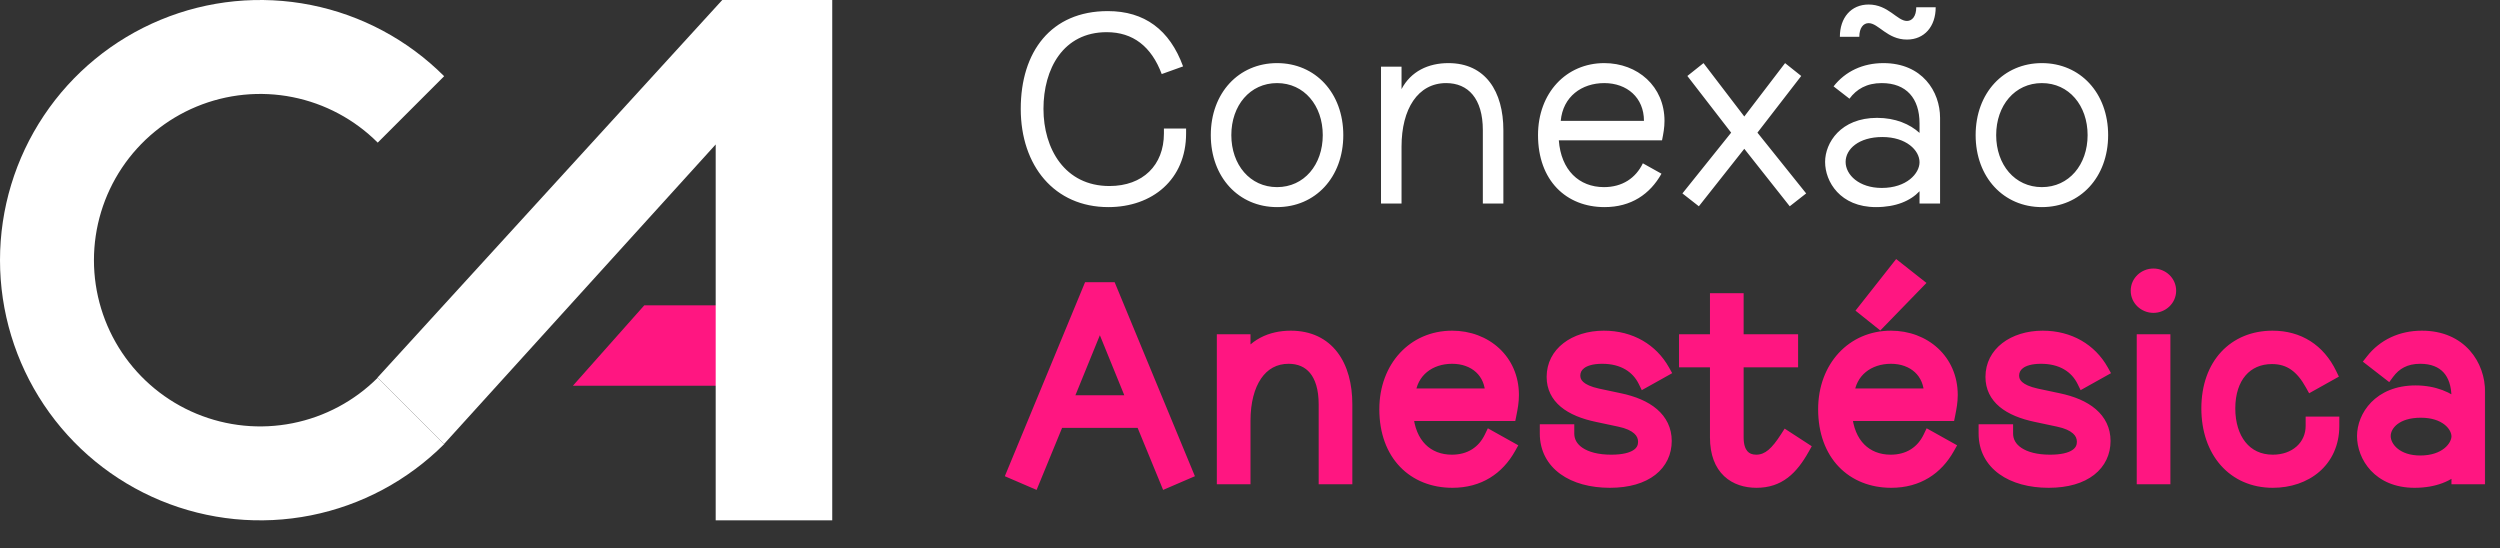
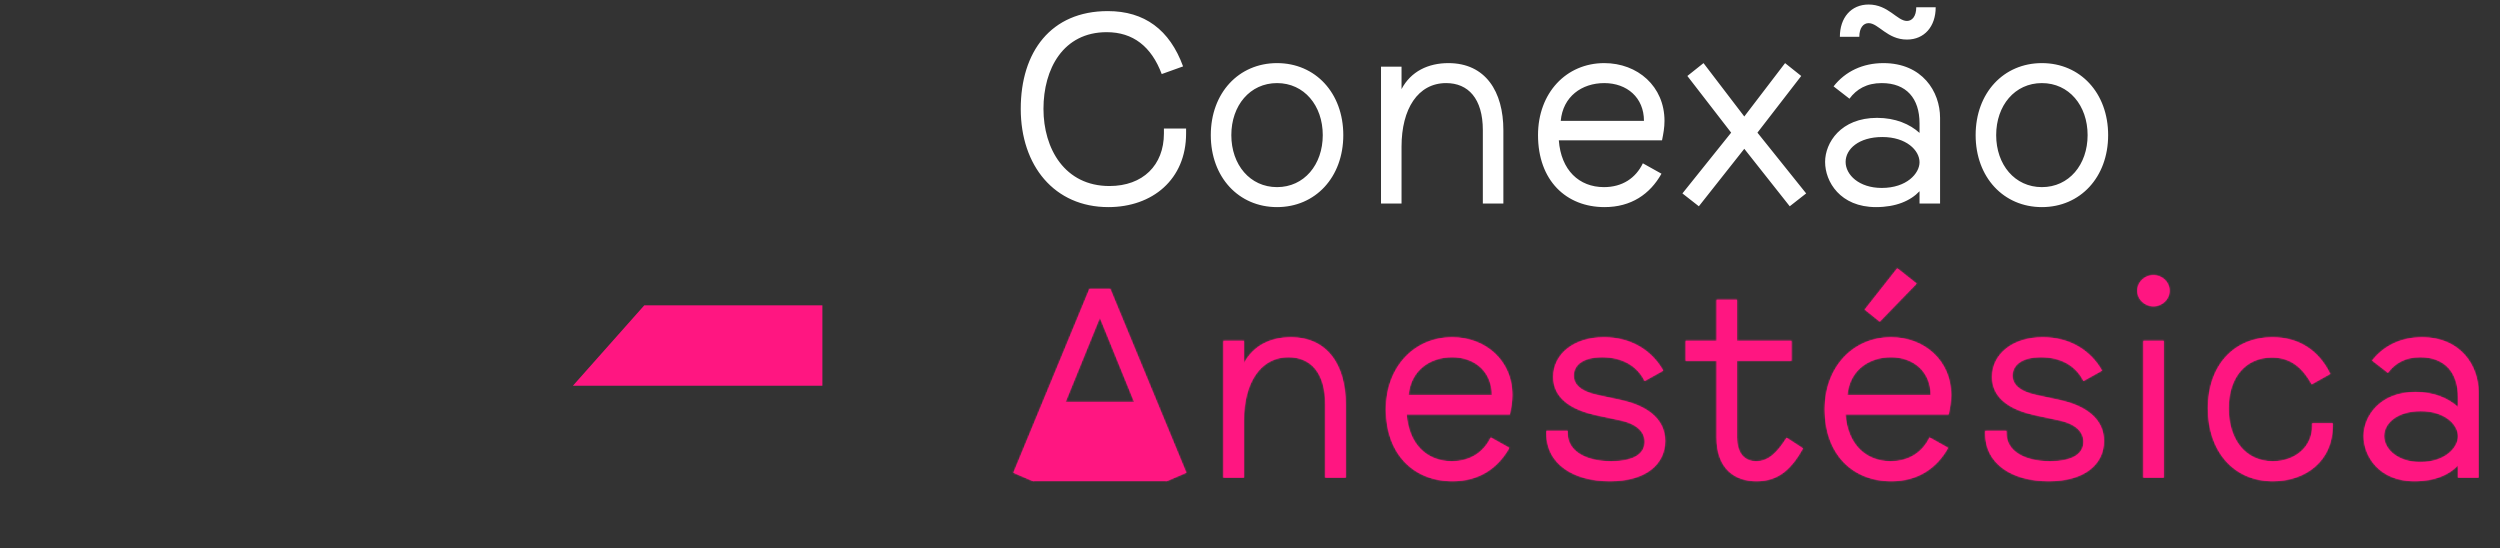
<svg xmlns="http://www.w3.org/2000/svg" width="1523" height="334" viewBox="0 0 1523 334" fill="none">
  <rect x="0" y="0" width="1523" height="334" fill="#333333" stroke="none" />
  <g id="CA white">
    <g id="CA">
      <path id="Rectangle 1" d="M349 235L392.5 186L501 186L501 235L349 235Z" fill="#FF1681" />
-       <path id="Ellipse 1" d="M270.576 46.424C248.41 24.257 220.168 9.161 189.422 3.046C158.676 -3.07 126.807 0.069 97.845 12.065C68.883 24.062 44.128 44.377 26.712 70.442C9.296 96.507 -4.73347e-06 127.152 0 158.5C4.73347e-06 189.848 9.296 220.493 26.712 246.558C44.128 272.623 68.883 292.938 97.845 304.935C126.807 316.931 158.676 320.07 189.422 313.955C220.168 307.839 248.41 292.743 270.576 270.576L230.11 230.11C215.947 244.273 197.902 253.918 178.257 257.826C158.612 261.733 138.25 259.728 119.745 252.063C101.24 244.398 85.424 231.418 74.296 214.764C63.168 198.11 57.228 178.53 57.228 158.5C57.228 138.47 63.168 118.891 74.296 102.237C85.424 85.582 101.24 72.602 119.745 64.937C138.25 57.272 158.612 55.267 178.257 59.174C197.902 63.082 215.947 72.727 230.11 86.89L270.576 46.424Z" fill="white" />
-       <path id="Vector 1" d="M440 0L230 230L270.5 270.5L436 88V317H507V0H440Z" fill="white" />
    </g>
    <path id="ConexÃ£o" d="M675.206 126.168C642.352 126.168 621.839 100.986 621.839 66.298C621.839 31.61 640.184 6.761 674.872 6.761C697.219 6.761 712.562 18.101 720.734 40.448L707.726 45.118C701.389 28.274 690.215 19.602 674.205 19.602C647.689 19.602 635.681 41.949 635.681 66.298C635.681 90.646 648.689 113.327 675.873 113.327C696.219 113.327 709.06 100.652 709.06 81.307V78.305H722.568V81.307C722.568 109.324 702.056 126.168 675.206 126.168ZM777.976 126.168C754.628 126.168 737.618 107.99 737.618 82.308C737.618 56.625 754.628 38.447 777.976 38.447C801.324 38.447 818.334 56.625 818.334 82.308C818.334 107.99 801.324 126.168 777.976 126.168ZM777.976 113.994C794.486 113.994 805.827 100.319 805.827 82.308C805.827 64.296 794.486 50.621 777.976 50.621C761.466 50.621 750.126 64.296 750.126 82.308C750.126 100.319 761.466 113.994 777.976 113.994ZM882.332 38.447C905.013 38.447 915.853 55.791 915.853 79.306V124H903.345V79.306C903.345 59.961 894.34 50.621 880.998 50.621C863.821 50.621 853.815 66.298 853.815 89.312V124H841.307V40.615H853.815V54.29C859.485 43.45 870.158 38.447 882.332 38.447ZM1014.01 73.636C1014.01 77.805 1013.34 81.307 1012.51 85.476H949.634C950.968 103.654 961.975 113.994 977.151 113.994C988.325 113.994 996.497 108.49 1000.83 99.485L1012.17 105.822C1005.17 118.33 993.661 126.168 977.485 126.168C954.137 126.168 936.96 109.991 936.96 82.308C936.96 56.625 954.137 38.447 977.318 38.447C997.664 38.447 1014.01 52.623 1014.01 73.636ZM950.802 73.636H1001.5C1001.5 59.46 991.16 50.621 977.318 50.621C963.643 50.621 952.136 58.793 950.802 73.636ZM1034.94 125.668L1024.93 117.83L1054.62 80.807L1027.94 46.285L1037.78 38.447L1062.62 70.967L1087.47 38.447L1097.31 46.285L1070.63 80.807L1100.31 117.83L1090.31 125.668L1062.62 90.646L1034.94 125.668ZM1138.36 14.099C1135.19 14.099 1132.69 16.934 1132.69 22.437H1120.85C1120.85 10.763 1127.69 2.758 1138.36 2.758C1150.37 2.758 1155.71 12.765 1161.71 12.765C1164.88 12.765 1167.38 9.93 1167.38 4.426H1179.22C1179.22 16.1 1172.38 24.105 1161.71 24.105C1149.7 24.105 1144.37 14.099 1138.36 14.099ZM1147.37 38.447C1171.05 38.447 1181.89 55.791 1181.89 71.801V124H1169.38V116.495C1163.88 122.332 1155.04 126.168 1142.86 126.168C1121.02 126.168 1111.85 110.658 1111.85 98.651C1111.85 86.977 1121.35 71.801 1143.53 71.801C1154.7 71.801 1163.54 75.637 1169.38 80.973V75.136C1169.38 59.961 1161.38 50.621 1146.37 50.621C1137.19 50.621 1131.02 54.29 1126.69 60.127L1117.01 52.623C1124.19 43.45 1134.86 38.447 1147.37 38.447ZM1146.37 114.494C1161.54 114.494 1169.38 105.655 1169.38 98.818C1169.38 91.647 1161.38 83.475 1146.7 83.475C1132.36 83.475 1124.35 90.813 1124.35 98.651C1124.35 106.489 1132.52 114.494 1146.37 114.494ZM1243.92 126.168C1220.57 126.168 1203.56 107.99 1203.56 82.308C1203.56 56.625 1220.57 38.447 1243.92 38.447C1267.27 38.447 1284.28 56.625 1284.28 82.308C1284.28 107.99 1267.27 126.168 1243.92 126.168ZM1243.92 113.994C1260.43 113.994 1271.77 100.319 1271.77 82.308C1271.77 64.296 1260.43 50.621 1243.92 50.621C1227.41 50.621 1216.07 64.296 1216.07 82.308C1216.07 100.319 1227.41 113.994 1243.92 113.994Z" fill="white" />
    <g id="AnestÃ©sica">
      <mask id="path-5-outside-1_14_26" maskUnits="userSpaceOnUse" x="612" y="157" width="902" height="142" fill="black">
-         <rect fill="white" x="612" y="157" width="902" height="142" />
        <path d="M710.728 293.168L695.718 256.645H644.353L629.344 293.168L617.337 287.998L663.699 175.929H676.373L722.735 287.998L710.728 293.168ZM649.19 244.805H690.882L670.036 193.607L649.19 244.805ZM786.322 205.447C809.003 205.447 819.843 222.791 819.843 246.306V291H807.335V246.306C807.335 226.96 798.33 217.621 784.988 217.621C767.811 217.621 757.805 233.298 757.805 256.312V291H745.297V207.615H757.805V221.29C763.475 210.45 774.148 205.447 786.322 205.447ZM921.333 240.636C921.333 244.805 920.666 248.307 919.832 252.476H856.96C858.294 270.654 869.301 280.994 884.477 280.994C895.65 280.994 903.822 275.49 908.158 266.485L919.498 272.822C912.494 285.33 900.987 293.168 884.81 293.168C861.463 293.168 844.285 276.991 844.285 249.308C844.285 223.625 861.463 205.447 884.644 205.447C904.989 205.447 921.333 219.623 921.333 240.636ZM858.127 240.636H908.825C908.825 226.46 898.485 217.621 884.644 217.621C870.968 217.621 859.461 225.793 858.127 240.636ZM980.735 293.168C958.222 293.168 942.045 282.495 942.045 264.15V262.482H955.053V264.15C955.053 273.823 964.559 280.994 981.569 280.994C996.245 280.994 1001.92 275.824 1001.92 269.153C1001.92 262.983 997.079 258.146 986.572 255.978L973.231 253.143C956.387 249.641 946.214 242.136 946.214 229.629C946.214 215.453 959.055 205.447 977.067 205.447C993.41 205.447 1006.25 213.285 1013.26 225.793L1001.92 232.13C997.579 223.292 988.74 217.621 976.066 217.621C963.391 217.621 958.722 223.125 958.722 228.795C958.722 233.965 962.558 238.301 973.231 240.636L986.572 243.471C1003.42 246.973 1014.42 255.145 1014.42 268.653C1014.42 282.495 1003.08 293.168 980.735 293.168ZM1088.4 266.652L1098.41 273.156C1091.4 285.663 1083.57 293.168 1070.06 293.168C1057.22 293.168 1045.71 285.997 1045.71 266.485V219.789H1026.86V207.615H1045.71V182.6H1058.22V207.615H1091.4V219.789H1058.22V266.485C1058.22 276.324 1062.89 280.994 1069.89 280.994C1077.56 280.994 1082.73 275.49 1088.4 266.652ZM1167.65 172.76L1145.13 195.941L1135.96 188.603L1155.81 163.421L1167.65 172.76ZM1188.66 240.636C1188.66 244.805 1187.99 248.307 1187.16 252.476H1124.29C1125.62 270.654 1136.63 280.994 1151.8 280.994C1162.98 280.994 1171.15 275.49 1175.48 266.485L1186.82 272.822C1179.82 285.33 1168.31 293.168 1152.14 293.168C1128.79 293.168 1111.61 276.991 1111.61 249.308C1111.61 223.625 1128.79 205.447 1151.97 205.447C1172.32 205.447 1188.66 219.623 1188.66 240.636ZM1125.45 240.636H1176.15C1176.15 226.46 1165.81 217.621 1151.97 217.621C1138.29 217.621 1126.79 225.793 1125.45 240.636ZM1248.06 293.168C1225.55 293.168 1209.37 282.495 1209.37 264.15V262.482H1222.38V264.15C1222.38 273.823 1231.89 280.994 1248.9 280.994C1263.57 280.994 1269.24 275.824 1269.24 269.153C1269.24 262.983 1264.41 258.146 1253.9 255.978L1240.56 253.143C1223.71 249.641 1213.54 242.136 1213.54 229.629C1213.54 215.453 1226.38 205.447 1244.39 205.447C1260.74 205.447 1273.58 213.285 1280.58 225.793L1269.24 232.13C1264.91 223.292 1256.07 217.621 1243.39 217.621C1230.72 217.621 1226.05 223.125 1226.05 228.795C1226.05 233.965 1229.88 238.301 1240.56 240.636L1253.9 243.471C1270.74 246.973 1281.75 255.145 1281.75 268.653C1281.75 282.495 1270.41 293.168 1248.06 293.168ZM1311.87 186.602C1306.53 186.602 1302.03 182.433 1302.03 177.096C1302.03 171.76 1306.53 167.59 1311.87 167.59C1317.2 167.59 1321.71 171.76 1321.71 177.096C1321.71 182.433 1317.2 186.602 1311.87 186.602ZM1305.7 291V207.615H1318.21V291H1305.7ZM1384.59 293.168C1360.74 293.168 1345.06 274.99 1345.06 248.807C1345.06 221.957 1361.41 205.447 1384.42 205.447C1400.26 205.447 1412.6 213.285 1419.61 227.794L1408.27 234.132C1402.27 223.292 1394.93 217.788 1384.09 217.788C1368.24 217.788 1357.74 229.629 1357.74 248.807C1357.74 267.319 1367.58 280.994 1384.59 280.994C1398.26 280.994 1408.6 272.155 1408.6 259.481V257.813H1421.11V259.481C1421.11 280.827 1404.6 293.168 1384.59 293.168ZM1475.42 205.447C1499.1 205.447 1509.94 222.791 1509.94 238.801V291H1497.43V283.495C1491.93 289.332 1483.09 293.168 1470.92 293.168C1449.07 293.168 1439.9 277.658 1439.9 265.651C1439.9 253.977 1449.4 238.801 1471.59 238.801C1482.76 238.801 1491.6 242.637 1497.43 247.973V242.136C1497.43 226.96 1489.43 217.621 1474.42 217.621C1465.25 217.621 1459.08 221.29 1454.74 227.127L1445.07 219.623C1452.24 210.45 1462.91 205.447 1475.42 205.447ZM1474.42 281.494C1489.6 281.494 1497.43 272.655 1497.43 265.818C1497.43 258.647 1489.43 250.475 1474.75 250.475C1460.41 250.475 1452.41 257.813 1452.41 265.651C1452.41 273.489 1460.58 281.494 1474.42 281.494Z" />
      </mask>
-       <path d="M710.728 293.168L695.718 256.645H644.353L629.344 293.168L617.337 287.998L663.699 175.929H676.373L722.735 287.998L710.728 293.168ZM649.19 244.805H690.882L670.036 193.607L649.19 244.805ZM786.322 205.447C809.003 205.447 819.843 222.791 819.843 246.306V291H807.335V246.306C807.335 226.96 798.33 217.621 784.988 217.621C767.811 217.621 757.805 233.298 757.805 256.312V291H745.297V207.615H757.805V221.29C763.475 210.45 774.148 205.447 786.322 205.447ZM921.333 240.636C921.333 244.805 920.666 248.307 919.832 252.476H856.96C858.294 270.654 869.301 280.994 884.477 280.994C895.65 280.994 903.822 275.49 908.158 266.485L919.498 272.822C912.494 285.33 900.987 293.168 884.81 293.168C861.463 293.168 844.285 276.991 844.285 249.308C844.285 223.625 861.463 205.447 884.644 205.447C904.989 205.447 921.333 219.623 921.333 240.636ZM858.127 240.636H908.825C908.825 226.46 898.485 217.621 884.644 217.621C870.968 217.621 859.461 225.793 858.127 240.636ZM980.735 293.168C958.222 293.168 942.045 282.495 942.045 264.15V262.482H955.053V264.15C955.053 273.823 964.559 280.994 981.569 280.994C996.245 280.994 1001.92 275.824 1001.92 269.153C1001.92 262.983 997.079 258.146 986.572 255.978L973.231 253.143C956.387 249.641 946.214 242.136 946.214 229.629C946.214 215.453 959.055 205.447 977.067 205.447C993.41 205.447 1006.25 213.285 1013.26 225.793L1001.92 232.13C997.579 223.292 988.74 217.621 976.066 217.621C963.391 217.621 958.722 223.125 958.722 228.795C958.722 233.965 962.558 238.301 973.231 240.636L986.572 243.471C1003.42 246.973 1014.42 255.145 1014.42 268.653C1014.42 282.495 1003.08 293.168 980.735 293.168ZM1088.4 266.652L1098.41 273.156C1091.4 285.663 1083.57 293.168 1070.06 293.168C1057.22 293.168 1045.71 285.997 1045.71 266.485V219.789H1026.86V207.615H1045.71V182.6H1058.22V207.615H1091.4V219.789H1058.22V266.485C1058.22 276.324 1062.89 280.994 1069.89 280.994C1077.56 280.994 1082.73 275.49 1088.4 266.652ZM1167.65 172.76L1145.13 195.941L1135.96 188.603L1155.81 163.421L1167.65 172.76ZM1188.66 240.636C1188.66 244.805 1187.99 248.307 1187.16 252.476H1124.29C1125.62 270.654 1136.63 280.994 1151.8 280.994C1162.98 280.994 1171.15 275.49 1175.48 266.485L1186.82 272.822C1179.82 285.33 1168.31 293.168 1152.14 293.168C1128.79 293.168 1111.61 276.991 1111.61 249.308C1111.61 223.625 1128.79 205.447 1151.97 205.447C1172.32 205.447 1188.66 219.623 1188.66 240.636ZM1125.45 240.636H1176.15C1176.15 226.46 1165.81 217.621 1151.97 217.621C1138.29 217.621 1126.79 225.793 1125.45 240.636ZM1248.06 293.168C1225.55 293.168 1209.37 282.495 1209.37 264.15V262.482H1222.38V264.15C1222.38 273.823 1231.89 280.994 1248.9 280.994C1263.57 280.994 1269.24 275.824 1269.24 269.153C1269.24 262.983 1264.41 258.146 1253.9 255.978L1240.56 253.143C1223.71 249.641 1213.54 242.136 1213.54 229.629C1213.54 215.453 1226.38 205.447 1244.39 205.447C1260.74 205.447 1273.58 213.285 1280.58 225.793L1269.24 232.13C1264.91 223.292 1256.07 217.621 1243.39 217.621C1230.72 217.621 1226.05 223.125 1226.05 228.795C1226.05 233.965 1229.88 238.301 1240.56 240.636L1253.9 243.471C1270.74 246.973 1281.75 255.145 1281.75 268.653C1281.75 282.495 1270.41 293.168 1248.06 293.168ZM1311.87 186.602C1306.53 186.602 1302.03 182.433 1302.03 177.096C1302.03 171.76 1306.53 167.59 1311.87 167.59C1317.2 167.59 1321.71 171.76 1321.71 177.096C1321.71 182.433 1317.2 186.602 1311.87 186.602ZM1305.7 291V207.615H1318.21V291H1305.7ZM1384.59 293.168C1360.74 293.168 1345.06 274.99 1345.06 248.807C1345.06 221.957 1361.41 205.447 1384.42 205.447C1400.26 205.447 1412.6 213.285 1419.61 227.794L1408.27 234.132C1402.27 223.292 1394.93 217.788 1384.09 217.788C1368.24 217.788 1357.74 229.629 1357.74 248.807C1357.74 267.319 1367.58 280.994 1384.59 280.994C1398.26 280.994 1408.6 272.155 1408.6 259.481V257.813H1421.11V259.481C1421.11 280.827 1404.6 293.168 1384.59 293.168ZM1475.42 205.447C1499.1 205.447 1509.94 222.791 1509.94 238.801V291H1497.43V283.495C1491.93 289.332 1483.09 293.168 1470.92 293.168C1449.07 293.168 1439.9 277.658 1439.9 265.651C1439.9 253.977 1449.4 238.801 1471.59 238.801C1482.76 238.801 1491.6 242.637 1497.43 247.973V242.136C1497.43 226.96 1489.43 217.621 1474.42 217.621C1465.25 217.621 1459.08 221.29 1454.74 227.127L1445.07 219.623C1452.24 210.45 1462.91 205.447 1475.42 205.447ZM1474.42 281.494C1489.6 281.494 1497.43 272.655 1497.43 265.818C1497.43 258.647 1489.43 250.475 1474.75 250.475C1460.41 250.475 1452.41 257.813 1452.41 265.651C1452.41 273.489 1460.58 281.494 1474.42 281.494Z" fill="#FF1681" />
+       <path d="M710.728 293.168H644.353L629.344 293.168L617.337 287.998L663.699 175.929H676.373L722.735 287.998L710.728 293.168ZM649.19 244.805H690.882L670.036 193.607L649.19 244.805ZM786.322 205.447C809.003 205.447 819.843 222.791 819.843 246.306V291H807.335V246.306C807.335 226.96 798.33 217.621 784.988 217.621C767.811 217.621 757.805 233.298 757.805 256.312V291H745.297V207.615H757.805V221.29C763.475 210.45 774.148 205.447 786.322 205.447ZM921.333 240.636C921.333 244.805 920.666 248.307 919.832 252.476H856.96C858.294 270.654 869.301 280.994 884.477 280.994C895.65 280.994 903.822 275.49 908.158 266.485L919.498 272.822C912.494 285.33 900.987 293.168 884.81 293.168C861.463 293.168 844.285 276.991 844.285 249.308C844.285 223.625 861.463 205.447 884.644 205.447C904.989 205.447 921.333 219.623 921.333 240.636ZM858.127 240.636H908.825C908.825 226.46 898.485 217.621 884.644 217.621C870.968 217.621 859.461 225.793 858.127 240.636ZM980.735 293.168C958.222 293.168 942.045 282.495 942.045 264.15V262.482H955.053V264.15C955.053 273.823 964.559 280.994 981.569 280.994C996.245 280.994 1001.92 275.824 1001.92 269.153C1001.92 262.983 997.079 258.146 986.572 255.978L973.231 253.143C956.387 249.641 946.214 242.136 946.214 229.629C946.214 215.453 959.055 205.447 977.067 205.447C993.41 205.447 1006.25 213.285 1013.26 225.793L1001.92 232.13C997.579 223.292 988.74 217.621 976.066 217.621C963.391 217.621 958.722 223.125 958.722 228.795C958.722 233.965 962.558 238.301 973.231 240.636L986.572 243.471C1003.42 246.973 1014.42 255.145 1014.42 268.653C1014.42 282.495 1003.08 293.168 980.735 293.168ZM1088.4 266.652L1098.41 273.156C1091.4 285.663 1083.57 293.168 1070.06 293.168C1057.22 293.168 1045.71 285.997 1045.71 266.485V219.789H1026.86V207.615H1045.71V182.6H1058.22V207.615H1091.4V219.789H1058.22V266.485C1058.22 276.324 1062.89 280.994 1069.89 280.994C1077.56 280.994 1082.73 275.49 1088.4 266.652ZM1167.65 172.76L1145.13 195.941L1135.96 188.603L1155.81 163.421L1167.65 172.76ZM1188.66 240.636C1188.66 244.805 1187.99 248.307 1187.16 252.476H1124.29C1125.62 270.654 1136.63 280.994 1151.8 280.994C1162.98 280.994 1171.15 275.49 1175.48 266.485L1186.82 272.822C1179.82 285.33 1168.31 293.168 1152.14 293.168C1128.79 293.168 1111.61 276.991 1111.61 249.308C1111.61 223.625 1128.79 205.447 1151.97 205.447C1172.32 205.447 1188.66 219.623 1188.66 240.636ZM1125.45 240.636H1176.15C1176.15 226.46 1165.81 217.621 1151.97 217.621C1138.29 217.621 1126.79 225.793 1125.45 240.636ZM1248.06 293.168C1225.55 293.168 1209.37 282.495 1209.37 264.15V262.482H1222.38V264.15C1222.38 273.823 1231.89 280.994 1248.9 280.994C1263.57 280.994 1269.24 275.824 1269.24 269.153C1269.24 262.983 1264.41 258.146 1253.9 255.978L1240.56 253.143C1223.71 249.641 1213.54 242.136 1213.54 229.629C1213.54 215.453 1226.38 205.447 1244.39 205.447C1260.74 205.447 1273.58 213.285 1280.58 225.793L1269.24 232.13C1264.91 223.292 1256.07 217.621 1243.39 217.621C1230.72 217.621 1226.05 223.125 1226.05 228.795C1226.05 233.965 1229.88 238.301 1240.56 240.636L1253.9 243.471C1270.74 246.973 1281.75 255.145 1281.75 268.653C1281.75 282.495 1270.41 293.168 1248.06 293.168ZM1311.87 186.602C1306.53 186.602 1302.03 182.433 1302.03 177.096C1302.03 171.76 1306.53 167.59 1311.87 167.59C1317.2 167.59 1321.71 171.76 1321.71 177.096C1321.71 182.433 1317.2 186.602 1311.87 186.602ZM1305.7 291V207.615H1318.21V291H1305.7ZM1384.59 293.168C1360.74 293.168 1345.06 274.99 1345.06 248.807C1345.06 221.957 1361.41 205.447 1384.42 205.447C1400.26 205.447 1412.6 213.285 1419.61 227.794L1408.27 234.132C1402.27 223.292 1394.93 217.788 1384.09 217.788C1368.24 217.788 1357.74 229.629 1357.74 248.807C1357.74 267.319 1367.58 280.994 1384.59 280.994C1398.26 280.994 1408.6 272.155 1408.6 259.481V257.813H1421.11V259.481C1421.11 280.827 1404.6 293.168 1384.59 293.168ZM1475.42 205.447C1499.1 205.447 1509.94 222.791 1509.94 238.801V291H1497.43V283.495C1491.93 289.332 1483.09 293.168 1470.92 293.168C1449.07 293.168 1439.9 277.658 1439.9 265.651C1439.9 253.977 1449.4 238.801 1471.59 238.801C1482.76 238.801 1491.6 242.637 1497.43 247.973V242.136C1497.43 226.96 1489.43 217.621 1474.42 217.621C1465.25 217.621 1459.08 221.29 1454.74 227.127L1445.07 219.623C1452.24 210.45 1462.91 205.447 1475.42 205.447ZM1474.42 281.494C1489.6 281.494 1497.43 272.655 1497.43 265.818C1497.43 258.647 1489.43 250.475 1474.75 250.475C1460.41 250.475 1452.41 257.813 1452.41 265.651C1452.41 273.489 1460.58 281.494 1474.42 281.494Z" fill="#FF1681" />
      <path d="M710.728 293.168L707.028 294.688L708.574 298.45L712.309 296.842L710.728 293.168ZM695.718 256.645L699.418 255.125L698.399 252.645H695.718V256.645ZM644.353 256.645V252.645H641.673L640.654 255.125L644.353 256.645ZM629.344 293.168L627.762 296.842L631.498 298.45L633.044 294.688L629.344 293.168ZM617.337 287.998L613.64 286.469L612.133 290.113L615.755 291.672L617.337 287.998ZM663.699 175.929V171.929H661.025L660.002 174.4L663.699 175.929ZM676.373 175.929L680.069 174.4L679.047 171.929H676.373V175.929ZM722.735 287.998L724.317 291.672L727.939 290.113L726.431 286.469L722.735 287.998ZM649.19 244.805L645.485 243.296L643.242 248.805H649.19V244.805ZM690.882 244.805V248.805H696.83L694.587 243.296L690.882 244.805ZM670.036 193.607L673.741 192.098L670.036 182.999L666.331 192.098L670.036 193.607ZM714.427 291.648L699.418 255.125L692.019 258.166L707.028 294.688L714.427 291.648ZM695.718 252.645H644.353V260.645H695.718V252.645ZM640.654 255.125L625.644 291.648L633.044 294.688L648.053 258.166L640.654 255.125ZM630.926 289.494L618.918 284.324L615.755 291.672L627.762 296.842L630.926 289.494ZM621.033 289.527L667.395 177.458L660.002 174.4L613.64 286.469L621.033 289.527ZM663.699 179.929H676.373V171.929H663.699V179.929ZM672.677 177.458L719.039 289.527L726.431 286.469L680.069 174.4L672.677 177.458ZM721.153 284.324L709.146 289.494L712.309 296.842L724.317 291.672L721.153 284.324ZM649.19 248.805H690.882V240.805H649.19V248.805ZM694.587 243.296L673.741 192.098L666.331 195.115L687.177 246.313L694.587 243.296ZM666.331 192.098L645.485 243.296L652.894 246.313L673.741 195.115L666.331 192.098ZM819.843 291V295H823.843V291H819.843ZM807.335 291H803.335V295H807.335V291ZM757.805 291V295H761.805V291H757.805ZM745.297 291H741.297V295H745.297V291ZM745.297 207.615V203.615H741.297V207.615H745.297ZM757.805 207.615H761.805V203.615H757.805V207.615ZM757.805 221.29H753.805L761.349 223.144L757.805 221.29ZM786.322 209.447C796.519 209.447 803.679 213.28 808.407 219.483C813.25 225.837 815.843 235.093 815.843 246.306H823.843C823.843 234.004 821.017 222.83 814.769 214.634C808.407 206.286 798.807 201.447 786.322 201.447V209.447ZM815.843 246.306V291H823.843V246.306H815.843ZM819.843 287H807.335V295H819.843V287ZM811.335 291V246.306H803.335V291H811.335ZM811.335 246.306C811.335 236.073 808.959 227.874 804.251 222.164C799.456 216.349 792.658 213.621 784.988 213.621V221.621C790.66 221.621 795.036 223.563 798.079 227.254C801.209 231.05 803.335 237.194 803.335 246.306H811.335ZM784.988 213.621C774.996 213.621 767 218.262 761.654 226.078C756.408 233.747 753.805 244.294 753.805 256.312H761.805C761.805 245.316 764.205 236.517 768.257 230.595C772.208 224.819 777.803 221.621 784.988 221.621V213.621ZM753.805 256.312V291H761.805V256.312H753.805ZM757.805 287H745.297V295H757.805V287ZM749.297 291V207.615H741.297V291H749.297ZM745.297 211.615H757.805V203.615H745.297V211.615ZM753.805 207.615V221.29H761.805V207.615H753.805ZM761.349 223.144C766.176 213.916 775.275 209.447 786.322 209.447V201.447C773.022 201.447 760.774 206.984 754.26 219.436L761.349 223.144ZM919.832 252.476V256.476H923.111L923.754 253.261L919.832 252.476ZM856.96 252.476V248.476H852.655L852.971 252.769L856.96 252.476ZM908.158 266.485L910.109 262.993L906.398 260.919L904.554 264.75L908.158 266.485ZM919.498 272.822L922.988 274.777L924.945 271.283L921.45 269.33L919.498 272.822ZM858.127 240.636L854.143 240.277L853.752 244.636H858.127V240.636ZM908.825 240.636V244.636H912.825V240.636H908.825ZM917.333 240.636C917.333 244.365 916.745 247.516 915.91 251.692L923.754 253.261C924.587 249.098 925.333 245.245 925.333 240.636H917.333ZM919.832 248.476H856.96V256.476H919.832V248.476ZM852.971 252.769C853.692 262.599 857.065 270.697 862.687 276.368C868.334 282.063 875.941 284.994 884.477 284.994V276.994C877.836 276.994 872.353 274.754 868.368 270.736C864.359 266.692 861.562 260.531 860.949 252.183L852.971 252.769ZM884.477 284.994C897.186 284.994 906.759 278.611 911.762 268.22L904.554 264.75C900.885 272.37 894.114 276.994 884.477 276.994V284.994ZM906.207 269.977L917.547 276.314L921.45 269.33L910.109 262.993L906.207 269.977ZM916.008 270.868C909.657 282.209 899.432 289.168 884.81 289.168V297.168C902.542 297.168 915.331 288.451 922.988 274.777L916.008 270.868ZM884.81 289.168C874.084 289.168 865.043 285.472 858.676 278.847C852.305 272.218 848.285 262.312 848.285 249.308H840.285C840.285 263.987 844.855 276.011 852.908 284.391C860.968 292.776 872.189 297.168 884.81 297.168V289.168ZM848.285 249.308C848.285 225.545 863.95 209.447 884.644 209.447V201.447C858.975 201.447 840.285 221.705 840.285 249.308H848.285ZM884.644 209.447C903.055 209.447 917.333 222.097 917.333 240.636H925.333C925.333 217.148 906.924 201.447 884.644 201.447V209.447ZM858.127 244.636H908.825V236.636H858.127V244.636ZM912.825 240.636C912.825 232.52 909.837 225.67 904.638 220.873C899.474 216.109 892.41 213.621 884.644 213.621V221.621C890.719 221.621 895.746 223.553 899.213 226.752C902.644 229.918 904.825 234.575 904.825 240.636H912.825ZM884.644 213.621C877.025 213.621 869.793 215.9 864.221 220.47C858.602 225.078 854.902 231.835 854.143 240.277L862.111 240.994C862.686 234.593 865.408 229.843 869.294 226.655C873.228 223.429 878.587 221.621 884.644 221.621V213.621ZM942.045 262.482V258.482H938.045V262.482H942.045ZM955.053 262.482H959.053V258.482H955.053V262.482ZM986.572 255.978L985.741 259.891L985.752 259.893L985.764 259.896L986.572 255.978ZM973.231 253.143L974.062 249.231L974.054 249.229L974.045 249.227L973.231 253.143ZM1013.26 225.793L1015.21 229.285L1018.7 227.332L1016.75 223.839L1013.26 225.793ZM1001.92 232.13L998.324 233.892L1000.18 237.681L1003.87 235.622L1001.92 232.13ZM973.231 240.636L972.376 244.543L972.388 244.546L972.399 244.548L973.231 240.636ZM986.572 243.471L985.741 247.383L985.75 247.385L985.758 247.387L986.572 243.471ZM980.735 289.168C970.052 289.168 961.279 286.628 955.292 282.297C949.431 278.057 946.045 271.987 946.045 264.15H938.045C938.045 274.657 942.747 283.096 950.603 288.779C958.333 294.371 968.905 297.168 980.735 297.168V289.168ZM946.045 264.15V262.482H938.045V264.15H946.045ZM942.045 266.482H955.053V258.482H942.045V266.482ZM951.053 262.482V264.15H959.053V262.482H951.053ZM951.053 264.15C951.053 270.478 954.232 275.873 959.713 279.527C965.079 283.105 972.565 284.994 981.569 284.994V276.994C973.563 276.994 967.791 275.298 964.151 272.871C960.626 270.521 959.053 267.495 959.053 264.15H951.053ZM981.569 284.994C989.274 284.994 995.257 283.654 999.435 280.923C1003.84 278.042 1005.92 273.81 1005.92 269.153H997.915C997.915 271.168 997.155 272.855 995.057 274.227C992.73 275.748 988.54 276.994 981.569 276.994V284.994ZM1005.92 269.153C1005.92 264.89 1004.19 261.065 1000.85 258.081C997.615 255.195 993.032 253.227 987.381 252.061L985.764 259.896C990.619 260.898 993.708 262.431 995.52 264.049C997.221 265.567 997.915 267.246 997.915 269.153H1005.92ZM987.404 252.066L974.062 249.231L972.399 257.056L985.741 259.891L987.404 252.066ZM974.045 249.227C965.948 247.543 959.911 244.98 955.968 241.691C952.173 238.526 950.214 234.624 950.214 229.629H942.214C942.214 237.142 945.341 243.245 950.844 247.835C956.199 252.301 963.67 255.241 972.417 257.06L974.045 249.227ZM950.214 229.629C950.214 218.521 960.295 209.447 977.067 209.447V201.447C957.816 201.447 942.214 212.386 942.214 229.629H950.214ZM977.067 209.447C992.015 209.447 1003.49 216.548 1009.77 227.747L1016.75 223.839C1009.01 210.022 994.805 201.447 977.067 201.447V209.447ZM1011.3 222.301L999.964 228.639L1003.87 235.622L1015.21 229.285L1011.3 222.301ZM1005.51 230.369C1000.42 219.992 990.07 213.621 976.066 213.621V221.621C987.411 221.621 994.742 226.591 998.324 233.892L1005.51 230.369ZM976.066 213.621C969.213 213.621 963.911 215.101 960.226 217.893C956.427 220.771 954.722 224.77 954.722 228.795H962.722C962.722 227.15 963.352 225.562 965.056 224.27C966.874 222.893 970.244 221.621 976.066 221.621V213.621ZM954.722 228.795C954.722 232.52 956.168 235.992 959.328 238.779C962.337 241.432 966.708 243.303 972.376 244.543L974.086 236.728C969.08 235.633 966.197 234.169 964.619 232.778C963.193 231.521 962.722 230.239 962.722 228.795H954.722ZM972.399 244.548L985.741 247.383L987.404 239.558L974.062 236.723L972.399 244.548ZM985.758 247.387C993.809 249.061 1000.05 251.775 1004.21 255.345C1008.24 258.807 1010.42 263.144 1010.42 268.653H1018.42C1018.42 260.653 1015.1 254.151 1009.42 249.274C1003.86 244.505 996.18 241.383 987.387 239.554L985.758 247.387ZM1010.42 268.653C1010.42 274.384 1008.12 279.334 1003.5 282.949C998.777 286.637 991.319 289.168 980.735 289.168V297.168C992.499 297.168 1001.88 294.362 1008.42 289.253C1015.05 284.071 1018.42 276.764 1018.42 268.653H1010.42ZM1088.4 266.652L1090.58 263.298L1087.21 261.105L1085.04 264.492L1088.4 266.652ZM1098.41 273.156L1101.9 275.11L1103.73 271.843L1100.59 269.802L1098.41 273.156ZM1045.71 219.789H1049.71V215.789H1045.71V219.789ZM1026.86 219.789H1022.86V223.789H1026.86V219.789ZM1026.86 207.615V203.615H1022.86V207.615H1026.86ZM1045.71 207.615V211.615H1049.71V207.615H1045.71ZM1045.71 182.6V178.6H1041.71V182.6H1045.71ZM1058.22 182.6H1062.22V178.6H1058.22V182.6ZM1058.22 207.615H1054.22V211.615H1058.22V207.615ZM1091.4 207.615H1095.4V203.615H1091.4V207.615ZM1091.4 219.789V223.789H1095.4V219.789H1091.4ZM1058.22 219.789V215.789H1054.22V219.789H1058.22ZM1086.22 270.005L1096.23 276.509L1100.59 269.802L1090.58 263.298L1086.22 270.005ZM1094.92 271.201C1091.53 277.246 1088.14 281.707 1084.25 284.668C1080.46 287.55 1075.99 289.168 1070.06 289.168V297.168C1077.64 297.168 1083.84 295.034 1089.09 291.036C1094.25 287.118 1098.28 281.573 1101.9 275.11L1094.92 271.201ZM1070.06 289.168C1064.34 289.168 1059.35 287.575 1055.81 284.235C1052.33 280.942 1049.71 275.439 1049.71 266.485H1041.71C1041.71 277.043 1044.85 284.881 1050.32 290.052C1055.75 295.175 1062.93 297.168 1070.06 297.168V289.168ZM1049.71 266.485V219.789H1041.71V266.485H1049.71ZM1045.71 215.789H1026.86V223.789H1045.71V215.789ZM1030.86 219.789V207.615H1022.86V219.789H1030.86ZM1026.86 211.615H1045.71V203.615H1026.86V211.615ZM1049.71 207.615V182.6H1041.71V207.615H1049.71ZM1045.71 186.6H1058.22V178.6H1045.71V186.6ZM1054.22 182.6V207.615H1062.22V182.6H1054.22ZM1058.22 211.615H1091.4V203.615H1058.22V211.615ZM1087.4 207.615V219.789H1095.4V207.615H1087.4ZM1091.4 215.789H1058.22V223.789H1091.4V215.789ZM1054.22 219.789V266.485H1062.22V219.789H1054.22ZM1054.22 266.485C1054.22 271.98 1055.52 276.661 1058.38 280.024C1061.33 283.478 1065.45 284.994 1069.89 284.994V276.994C1067.32 276.994 1065.61 276.175 1064.47 274.835C1063.25 273.403 1062.22 270.829 1062.22 266.485H1054.22ZM1069.89 284.994C1079.9 284.994 1086.12 277.613 1091.77 268.811L1085.04 264.492C1079.34 273.368 1075.22 276.994 1069.89 276.994V284.994ZM1167.65 172.76L1170.52 175.547L1173.61 172.366L1170.12 169.62L1167.65 172.76ZM1145.13 195.941L1142.63 199.065L1145.47 201.334L1148 198.728L1145.13 195.941ZM1135.96 188.603L1132.82 186.128L1130.36 189.246L1133.46 191.727L1135.96 188.603ZM1155.81 163.421L1158.28 160.281L1155.14 157.802L1152.66 160.945L1155.81 163.421ZM1187.16 252.476V256.476H1190.44L1191.08 253.261L1187.16 252.476ZM1124.29 252.476V248.476H1119.98L1120.3 252.769L1124.29 252.476ZM1175.48 266.485L1177.44 262.993L1173.72 260.919L1171.88 264.75L1175.48 266.485ZM1186.82 272.822L1190.31 274.777L1192.27 271.283L1188.78 269.33L1186.82 272.822ZM1125.45 240.636L1121.47 240.277L1121.08 244.636H1125.45V240.636ZM1176.15 240.636V244.636H1180.15V240.636H1176.15ZM1164.78 169.973L1142.26 193.154L1148 198.728L1170.52 175.547L1164.78 169.973ZM1147.63 192.818L1138.46 185.48L1133.46 191.727L1142.63 199.065L1147.63 192.818ZM1139.1 191.079L1158.95 165.897L1152.66 160.945L1132.82 186.128L1139.1 191.079ZM1153.33 166.562L1165.17 175.901L1170.12 169.62L1158.28 160.281L1153.33 166.562ZM1184.66 240.636C1184.66 244.365 1184.07 247.516 1183.24 251.692L1191.08 253.261C1191.91 249.098 1192.66 245.245 1192.66 240.636H1184.66ZM1187.16 248.476H1124.29V256.476H1187.16V248.476ZM1120.3 252.769C1121.02 262.599 1124.39 270.697 1130.01 276.368C1135.66 282.063 1143.27 284.994 1151.8 284.994V276.994C1145.16 276.994 1139.68 274.754 1135.69 270.736C1131.69 266.692 1128.89 260.531 1128.28 252.183L1120.3 252.769ZM1151.8 284.994C1164.51 284.994 1174.09 278.611 1179.09 268.22L1171.88 264.75C1168.21 272.37 1161.44 276.994 1151.8 276.994V284.994ZM1173.53 269.977L1184.87 276.314L1188.78 269.33L1177.44 262.993L1173.53 269.977ZM1183.33 270.868C1176.98 282.209 1166.76 289.168 1152.14 289.168V297.168C1169.87 297.168 1182.66 288.451 1190.31 274.777L1183.33 270.868ZM1152.14 289.168C1141.41 289.168 1132.37 285.472 1126 278.847C1119.63 272.218 1115.61 262.312 1115.61 249.308H1107.61C1107.61 263.987 1112.18 276.011 1120.23 284.391C1128.29 292.776 1139.52 297.168 1152.14 297.168V289.168ZM1115.61 249.308C1115.61 225.545 1131.28 209.447 1151.97 209.447V201.447C1126.3 201.447 1107.61 221.705 1107.61 249.308H1115.61ZM1151.97 209.447C1170.38 209.447 1184.66 222.097 1184.66 240.636H1192.66C1192.66 217.148 1174.25 201.447 1151.97 201.447V209.447ZM1125.45 244.636H1176.15V236.636H1125.45V244.636ZM1180.15 240.636C1180.15 232.52 1177.16 225.67 1171.96 220.873C1166.8 216.109 1159.74 213.621 1151.97 213.621V221.621C1158.05 221.621 1163.07 223.553 1166.54 226.752C1169.97 229.918 1172.15 234.575 1172.15 240.636H1180.15ZM1151.97 213.621C1144.35 213.621 1137.12 215.9 1131.55 220.47C1125.93 225.078 1122.23 231.835 1121.47 240.277L1129.44 240.994C1130.01 234.593 1132.73 229.843 1136.62 226.655C1140.55 223.429 1145.91 221.621 1151.97 221.621V213.621ZM1209.37 262.482V258.482H1205.37V262.482H1209.37ZM1222.38 262.482H1226.38V258.482H1222.38V262.482ZM1253.9 255.978L1253.07 259.891L1253.08 259.893L1253.09 259.896L1253.9 255.978ZM1240.56 253.143L1241.39 249.231L1241.38 249.229L1241.37 249.227L1240.56 253.143ZM1280.58 225.793L1282.53 229.285L1286.03 227.332L1284.07 223.839L1280.58 225.793ZM1269.24 232.13L1265.65 233.892L1267.51 237.681L1271.19 235.622L1269.24 232.13ZM1240.56 240.636L1239.7 244.543L1239.71 244.546L1239.73 244.548L1240.56 240.636ZM1253.9 243.471L1253.07 247.383L1253.08 247.385L1253.08 247.387L1253.9 243.471ZM1248.06 289.168C1237.38 289.168 1228.61 286.628 1222.62 282.297C1216.76 278.057 1213.37 271.987 1213.37 264.15H1205.37C1205.37 274.657 1210.07 283.096 1217.93 288.779C1225.66 294.371 1236.23 297.168 1248.06 297.168V289.168ZM1213.37 264.15V262.482H1205.37V264.15H1213.37ZM1209.37 266.482H1222.38V258.482H1209.37V266.482ZM1218.38 262.482V264.15H1226.38V262.482H1218.38ZM1218.38 264.15C1218.38 270.478 1221.56 275.873 1227.04 279.527C1232.41 283.105 1239.89 284.994 1248.9 284.994V276.994C1240.89 276.994 1235.12 275.298 1231.48 272.871C1227.95 270.521 1226.38 267.495 1226.38 264.15H1218.38ZM1248.9 284.994C1256.6 284.994 1262.58 283.654 1266.76 280.923C1271.17 278.042 1273.24 273.81 1273.24 269.153H1265.24C1265.24 271.168 1264.48 272.855 1262.38 274.227C1260.06 275.748 1255.87 276.994 1248.9 276.994V284.994ZM1273.24 269.153C1273.24 264.89 1271.52 261.065 1268.17 258.081C1264.94 255.195 1260.36 253.227 1254.71 252.061L1253.09 259.896C1257.95 260.898 1261.03 262.431 1262.85 264.049C1264.55 265.567 1265.24 267.246 1265.24 269.153H1273.24ZM1254.73 252.066L1241.39 249.231L1239.73 257.056L1253.07 259.891L1254.73 252.066ZM1241.37 249.227C1233.27 247.543 1227.24 244.98 1223.29 241.691C1219.5 238.526 1217.54 234.624 1217.54 229.629H1209.54C1209.54 237.142 1212.67 243.245 1218.17 247.835C1223.53 252.301 1231 255.241 1239.74 257.06L1241.37 249.227ZM1217.54 229.629C1217.54 218.521 1227.62 209.447 1244.39 209.447V201.447C1225.14 201.447 1209.54 212.386 1209.54 229.629H1217.54ZM1244.39 209.447C1259.34 209.447 1270.82 216.548 1277.09 227.747L1284.07 223.839C1276.34 210.022 1262.13 201.447 1244.39 201.447V209.447ZM1278.63 222.301L1267.29 228.639L1271.19 235.622L1282.53 229.285L1278.63 222.301ZM1272.83 230.369C1267.74 219.992 1257.4 213.621 1243.39 213.621V221.621C1254.74 221.621 1262.07 226.591 1265.65 233.892L1272.83 230.369ZM1243.39 213.621C1236.54 213.621 1231.24 215.101 1227.55 217.893C1223.75 220.771 1222.05 224.77 1222.05 228.795H1230.05C1230.05 227.15 1230.68 225.562 1232.38 224.27C1234.2 222.893 1237.57 221.621 1243.39 221.621V213.621ZM1222.05 228.795C1222.05 232.52 1223.49 235.992 1226.65 238.779C1229.66 241.432 1234.03 243.303 1239.7 244.543L1241.41 236.728C1236.41 235.633 1233.52 234.169 1231.95 232.778C1230.52 231.521 1230.05 230.239 1230.05 228.795H1222.05ZM1239.73 244.548L1253.07 247.383L1254.73 239.558L1241.39 236.723L1239.73 244.548ZM1253.08 247.387C1261.14 249.061 1267.38 251.775 1271.54 255.345C1275.57 258.807 1277.75 263.144 1277.75 268.653H1285.75C1285.75 260.653 1282.43 254.151 1276.75 249.274C1271.19 244.505 1263.51 241.383 1254.71 239.554L1253.08 247.387ZM1277.75 268.653C1277.75 274.384 1275.45 279.334 1270.82 282.949C1266.1 286.637 1258.65 289.168 1248.06 289.168V297.168C1259.83 297.168 1269.21 294.362 1275.75 289.253C1282.38 284.071 1285.75 276.764 1285.75 268.653H1277.75ZM1305.7 291H1301.7V295H1305.7V291ZM1305.7 207.615V203.615H1301.7V207.615H1305.7ZM1318.21 207.615H1322.21V203.615H1318.21V207.615ZM1318.21 291V295H1322.21V291H1318.21ZM1311.87 182.602C1308.56 182.602 1306.03 180.046 1306.03 177.096H1298.03C1298.03 184.82 1304.5 190.602 1311.87 190.602V182.602ZM1306.03 177.096C1306.03 174.146 1308.56 171.59 1311.87 171.59V163.59C1304.5 163.59 1298.03 169.373 1298.03 177.096H1306.03ZM1311.87 171.59C1315.18 171.59 1317.71 174.146 1317.71 177.096H1325.71C1325.71 169.373 1319.23 163.59 1311.87 163.59V171.59ZM1317.71 177.096C1317.71 180.046 1315.18 182.602 1311.87 182.602V190.602C1319.23 190.602 1325.71 184.82 1325.71 177.096H1317.71ZM1309.7 291V207.615H1301.7V291H1309.7ZM1305.7 211.615H1318.21V203.615H1305.7V211.615ZM1314.21 207.615V291H1322.21V207.615H1314.21ZM1318.21 287H1305.7V295H1318.21V287ZM1419.61 227.794L1421.56 231.286L1424.85 229.448L1423.21 226.055L1419.61 227.794ZM1408.27 234.132L1404.77 236.07L1406.72 239.582L1410.22 237.623L1408.27 234.132ZM1408.6 257.813V253.813H1404.6V257.813H1408.6ZM1421.11 257.813H1425.11V253.813H1421.11V257.813ZM1384.59 289.168C1373.75 289.168 1364.98 285.069 1358.88 278.159C1352.74 271.204 1349.06 261.114 1349.06 248.807H1341.06C1341.06 262.683 1345.22 274.774 1352.88 283.453C1360.58 292.178 1371.58 297.168 1384.59 297.168V289.168ZM1349.06 248.807C1349.06 236.195 1352.89 226.393 1359.04 219.783C1365.17 213.194 1373.91 209.447 1384.42 209.447V201.447C1371.92 201.447 1360.98 205.956 1353.18 214.334C1345.41 222.691 1341.06 234.57 1341.06 248.807H1349.06ZM1384.42 209.447C1398.7 209.447 1409.66 216.377 1416.01 229.533L1423.21 226.055C1415.55 210.194 1401.83 201.447 1384.42 201.447V209.447ZM1417.66 224.303L1406.32 230.64L1410.22 237.623L1421.56 231.286L1417.66 224.303ZM1411.77 232.194C1408.58 226.445 1404.88 221.803 1400.27 218.607C1395.6 215.368 1390.24 213.788 1384.09 213.788V221.788C1388.77 221.788 1392.51 222.96 1395.71 225.182C1398.98 227.449 1401.95 230.978 1404.77 236.07L1411.77 232.194ZM1384.09 213.788C1375.1 213.788 1367.37 217.183 1361.94 223.498C1356.56 229.752 1353.74 238.513 1353.74 248.807H1361.74C1361.74 239.923 1364.17 233.175 1368 228.714C1371.79 224.313 1377.23 221.788 1384.09 221.788V213.788ZM1353.74 248.807C1353.74 258.729 1356.37 267.731 1361.66 274.341C1367.03 281.047 1374.9 284.994 1384.59 284.994V276.994C1377.27 276.994 1371.71 274.103 1367.91 269.344C1364.02 264.489 1361.74 257.397 1361.74 248.807H1353.74ZM1384.59 284.994C1399.99 284.994 1412.6 274.815 1412.6 259.481H1404.6C1404.6 269.495 1396.53 276.994 1384.59 276.994V284.994ZM1412.6 259.481V257.813H1404.6V259.481H1412.6ZM1408.6 261.813H1421.11V253.813H1408.6V261.813ZM1417.11 257.813V259.481H1425.11V257.813H1417.11ZM1417.11 259.481C1417.11 269.038 1413.45 276.342 1407.73 281.308C1401.95 286.329 1393.8 289.168 1384.59 289.168V297.168C1395.39 297.168 1405.5 293.836 1412.98 287.35C1420.51 280.809 1425.11 271.27 1425.11 259.481H1417.11ZM1509.94 291V295H1513.94V291H1509.94ZM1497.43 291H1493.43V295H1497.43V291ZM1497.43 283.495H1501.43V273.422L1494.52 280.751L1497.43 283.495ZM1497.43 247.973L1494.74 250.926L1501.43 257.05V247.973H1497.43ZM1454.74 227.127L1452.29 230.288L1455.52 232.791L1457.95 229.513L1454.74 227.127ZM1445.07 219.623L1441.92 217.159L1439.44 220.322L1442.62 222.783L1445.07 219.623ZM1475.42 209.447C1486.2 209.447 1493.72 213.354 1498.58 218.788C1503.52 224.302 1505.94 231.654 1505.94 238.801H1513.94C1513.94 229.939 1510.95 220.613 1504.54 213.453C1498.06 206.212 1488.32 201.447 1475.42 201.447V209.447ZM1505.94 238.801V291H1513.94V238.801H1505.94ZM1509.94 287H1497.43V295H1509.94V287ZM1501.43 291V283.495H1493.43V291H1501.43ZM1494.52 280.751C1489.94 285.616 1482.25 289.168 1470.92 289.168V297.168C1483.94 297.168 1493.93 293.048 1500.34 286.239L1494.52 280.751ZM1470.92 289.168C1461.02 289.168 1454.35 285.691 1450.14 281.182C1445.85 276.588 1443.9 270.702 1443.9 265.651H1435.9C1435.9 272.607 1438.54 280.48 1444.29 286.643C1450.13 292.89 1458.97 297.168 1470.92 297.168V289.168ZM1443.9 265.651C1443.9 256.11 1451.69 242.801 1471.59 242.801V234.801C1447.12 234.801 1435.9 251.844 1435.9 265.651H1443.9ZM1471.59 242.801C1481.83 242.801 1489.68 246.307 1494.74 250.926L1500.13 245.021C1493.51 238.967 1483.69 234.801 1471.59 234.801V242.801ZM1501.43 247.973V242.136H1493.43V247.973H1501.43ZM1501.43 242.136C1501.43 233.882 1499.25 226.669 1494.51 221.486C1489.71 216.249 1482.78 213.621 1474.42 213.621V221.621C1481.07 221.621 1485.65 223.663 1488.61 226.89C1491.61 230.17 1493.43 235.215 1493.43 242.136H1501.43ZM1474.42 213.621C1463.95 213.621 1456.6 217.915 1451.53 224.742L1457.95 229.513C1461.55 224.665 1466.55 221.621 1474.42 221.621V213.621ZM1457.19 223.967L1447.52 216.462L1442.62 222.783L1452.29 230.288L1457.19 223.967ZM1448.22 222.086C1454.57 213.959 1464.05 209.447 1475.42 209.447V201.447C1461.78 201.447 1449.91 206.942 1441.92 217.159L1448.22 222.086ZM1474.42 285.494C1490.9 285.494 1501.43 275.673 1501.43 265.818H1493.43C1493.43 269.637 1488.29 277.494 1474.42 277.494V285.494ZM1501.43 265.818C1501.43 255.513 1490.58 246.475 1474.75 246.475V254.475C1488.28 254.475 1493.43 261.78 1493.43 265.818H1501.43ZM1474.75 246.475C1459.39 246.475 1448.41 254.579 1448.41 265.651H1456.41C1456.41 261.047 1461.43 254.475 1474.75 254.475V246.475ZM1448.41 265.651C1448.41 276.526 1459.3 285.494 1474.42 285.494V277.494C1461.86 277.494 1456.41 270.453 1456.41 265.651H1448.41Z" fill="#FF1681" mask="url(#path-5-outside-1_14_26)" />
    </g>
  </g>
</svg>